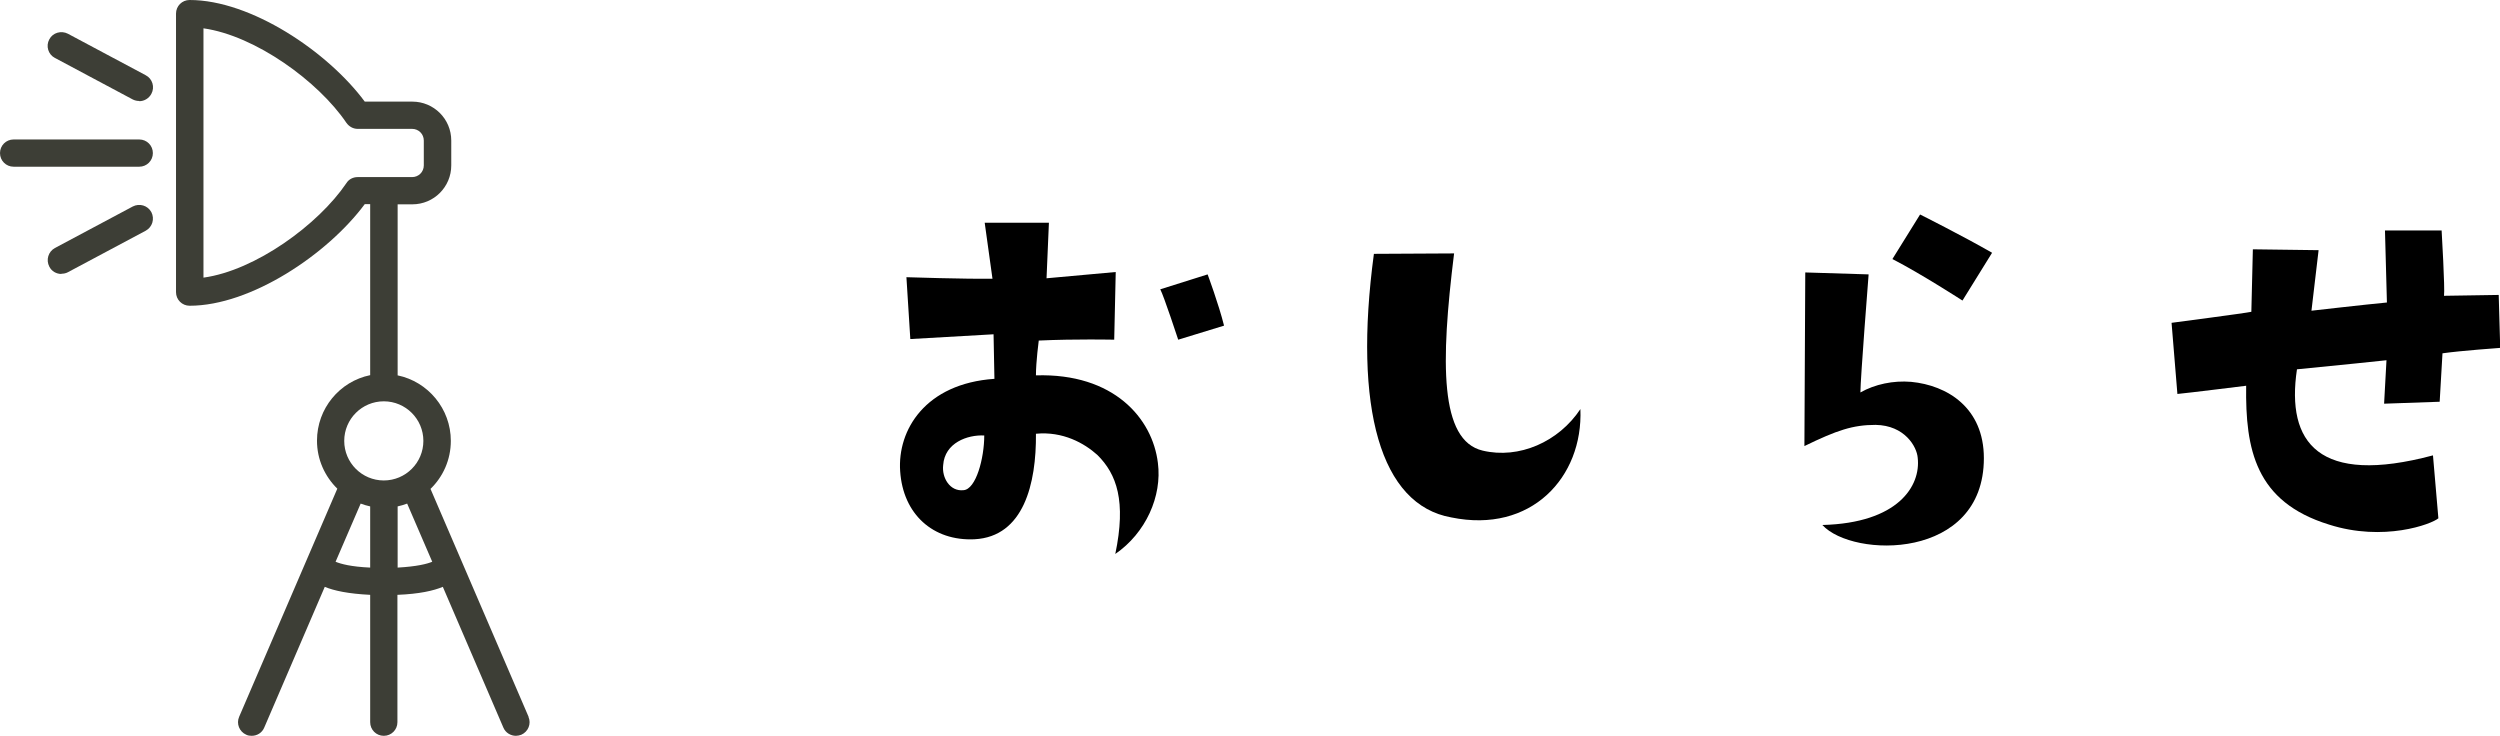
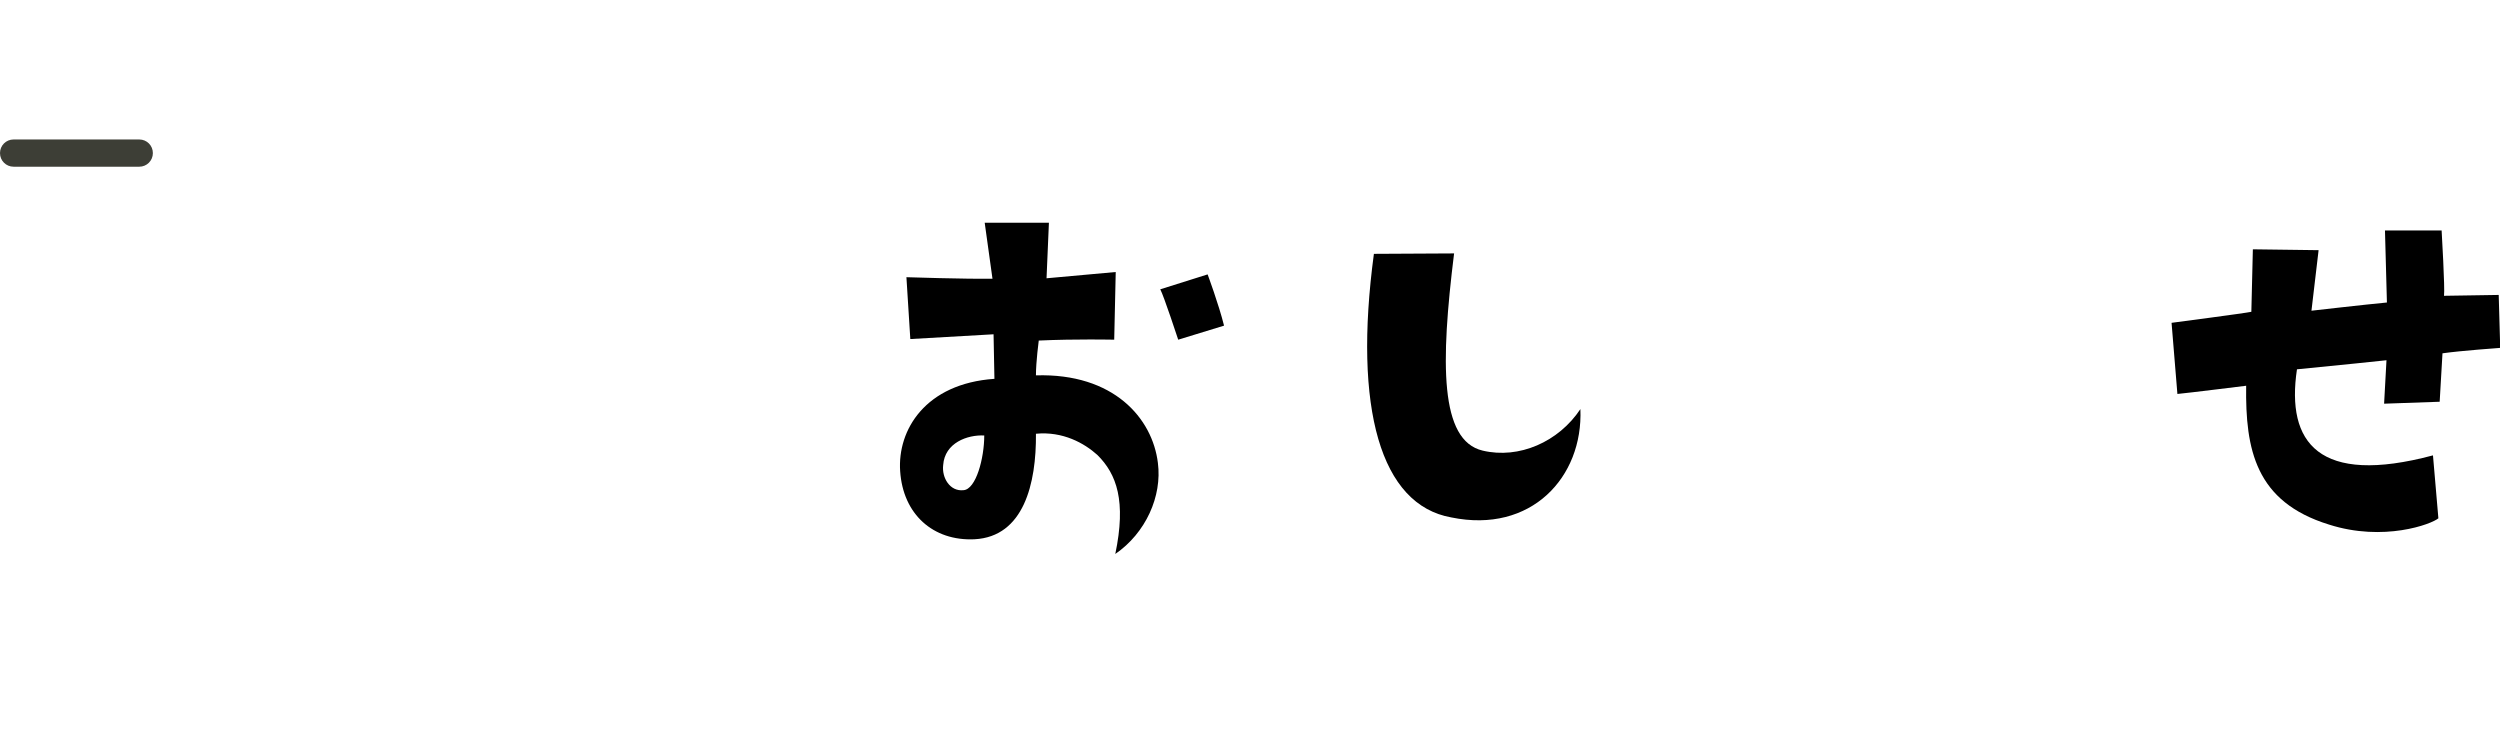
<svg xmlns="http://www.w3.org/2000/svg" id="b" viewBox="0 0 115.62 34.04">
  <g id="c">
    <path d="m45.99,17.5l-.04-2.04s-1.99.11-3.85.22l-.18-2.86s2.73.09,3.98.07l-.36-2.59h2.97l-.11,2.57,3.2-.29-.07,3.13s-1.77-.04-3.49.04c0,0-.13.98-.13,1.61,3.6-.11,5.39,1.99,5.64,4.05.2,1.54-.56,3.24-1.97,4.21.51-2.44.07-3.69-.83-4.58-.6-.54-1.59-1.1-2.84-.98.02,2.3-.56,4.76-2.84,4.88-1.92.09-3.31-1.16-3.44-3.15-.13-1.9,1.16-4.05,4.36-4.27Zm-1.43,5.17c.58-.04.96-1.48.96-2.53-.78-.04-1.83.34-1.9,1.37-.07.58.31,1.23.94,1.16Zm9.93-6.96s-.67-2.04-.83-2.33l2.19-.69s.51,1.37.76,2.37l-2.12.65Z" />
    <path d="m67.25,11.71c-.63,5.08-.67,8.66,1.32,9.13,1.68.4,3.51-.4,4.52-1.92.13,3.15-2.28,5.77-5.97,5.01-3.27-.58-4.54-5.03-3.58-12.19l3.71-.02Z" />
-     <path d="m86.42,12.69s-.38,4.83-.38,5.46c.67-.38,1.52-.56,2.35-.49,1.66.16,3.36,1.19,3.36,3.53,0,4.74-6.06,4.63-7.47,3.09,3.51-.09,4.56-1.81,4.41-3.11-.04-.51-.6-1.5-1.95-1.52-1.05,0-1.79.25-3.29.98,0,0,.04-7.14.04-8.03l2.93.09Zm4.34,1.21s-1.9-1.23-3.24-1.92l1.28-2.06s1.92.96,3.33,1.77l-1.37,2.21Z" />
    <path d="m115.62,16.09s-1.83.13-2.66.25l-.13,2.24-2.57.09.11-2.01s-2.35.25-4.14.42c-.51,3.4,1.01,5.39,6.29,3.98l.25,2.91c-.31.27-2.53,1.1-5.06.29-3.4-1.05-3.87-3.47-3.83-6.42,0,0-2.73.34-3.18.38l-.27-3.29s3.44-.45,3.69-.51l.07-2.89,3.04.04-.33,2.8s2.53-.29,3.49-.38l-.09-3.33h2.62s.16,2.73.11,3.02l2.53-.04.07,2.46Z" />
-     <path d="m24.45,33.16l-4.54-10.55c.58-.56.94-1.35.94-2.22,0-1.49-1.06-2.74-2.46-3.03v-7.91h.68c1,0,1.8-.81,1.8-1.8v-1.15c0-1-.81-1.8-1.8-1.8h-2.2C15.15,2.38,11.6,0,8.77,0c-.35,0-.63.28-.63.63v12.88c0,.35.28.63.63.63,2.83,0,6.38-2.38,8.1-4.7h.25v7.91c-1.41.29-2.46,1.54-2.46,3.03,0,.87.36,1.65.94,2.22l-4.54,10.55c-.14.32.01.69.33.83.08.04.17.05.25.05.25,0,.48-.14.58-.38l2.8-6.51c.43.18,1.09.32,2.1.37v5.89c0,.35.28.63.63.63s.63-.28.63-.63v-5.89c1.01-.04,1.67-.19,2.1-.37l2.8,6.51c.1.24.34.38.58.38.08,0,.17-.02.25-.05.32-.14.47-.51.33-.83Zm-7.91-24.97c-.21,0-.41.1-.52.28-1.3,1.92-4.21,4.04-6.61,4.37V1.31c2.4.34,5.31,2.45,6.61,4.37.12.17.31.28.52.28h2.52c.3,0,.54.24.54.54v1.15c0,.3-.24.54-.54.54h-2.52Zm1.21,10.37c1.01,0,1.83.82,1.83,1.83s-.82,1.83-1.83,1.83-1.83-.82-1.83-1.83.82-1.83,1.83-1.83Zm-1.07,4.73c.14.05.29.1.44.13v2.83c-.89-.04-1.36-.17-1.6-.27l1.16-2.69Zm1.71,2.96v-2.83c.15-.03.3-.08.44-.13l1.16,2.69c-.24.1-.71.22-1.6.27Z" fill="#3d3e36" />
    <path d="m6.44,7.71H.63c-.35,0-.63-.28-.63-.63s.28-.63.63-.63h5.81c.35,0,.63.28.63.63s-.28.63-.63.63Z" fill="#3d3e36" />
-     <path d="m6.44,4.67c-.1,0-.2-.02-.3-.07l-3.6-1.92c-.31-.16-.43-.55-.26-.86.16-.31.55-.42.86-.26l3.6,1.92c.31.16.43.55.26.86-.11.21-.33.34-.56.34Z" fill="#3d3e36" />
-     <path d="m2.84,12.67c-.23,0-.45-.12-.56-.34-.16-.31-.05-.69.26-.86l3.6-1.92c.31-.16.69-.05.86.26.16.31.05.69-.26.86l-3.6,1.92c-.09.05-.2.07-.3.07Z" fill="#3d3e36" />
  </g>
</svg>